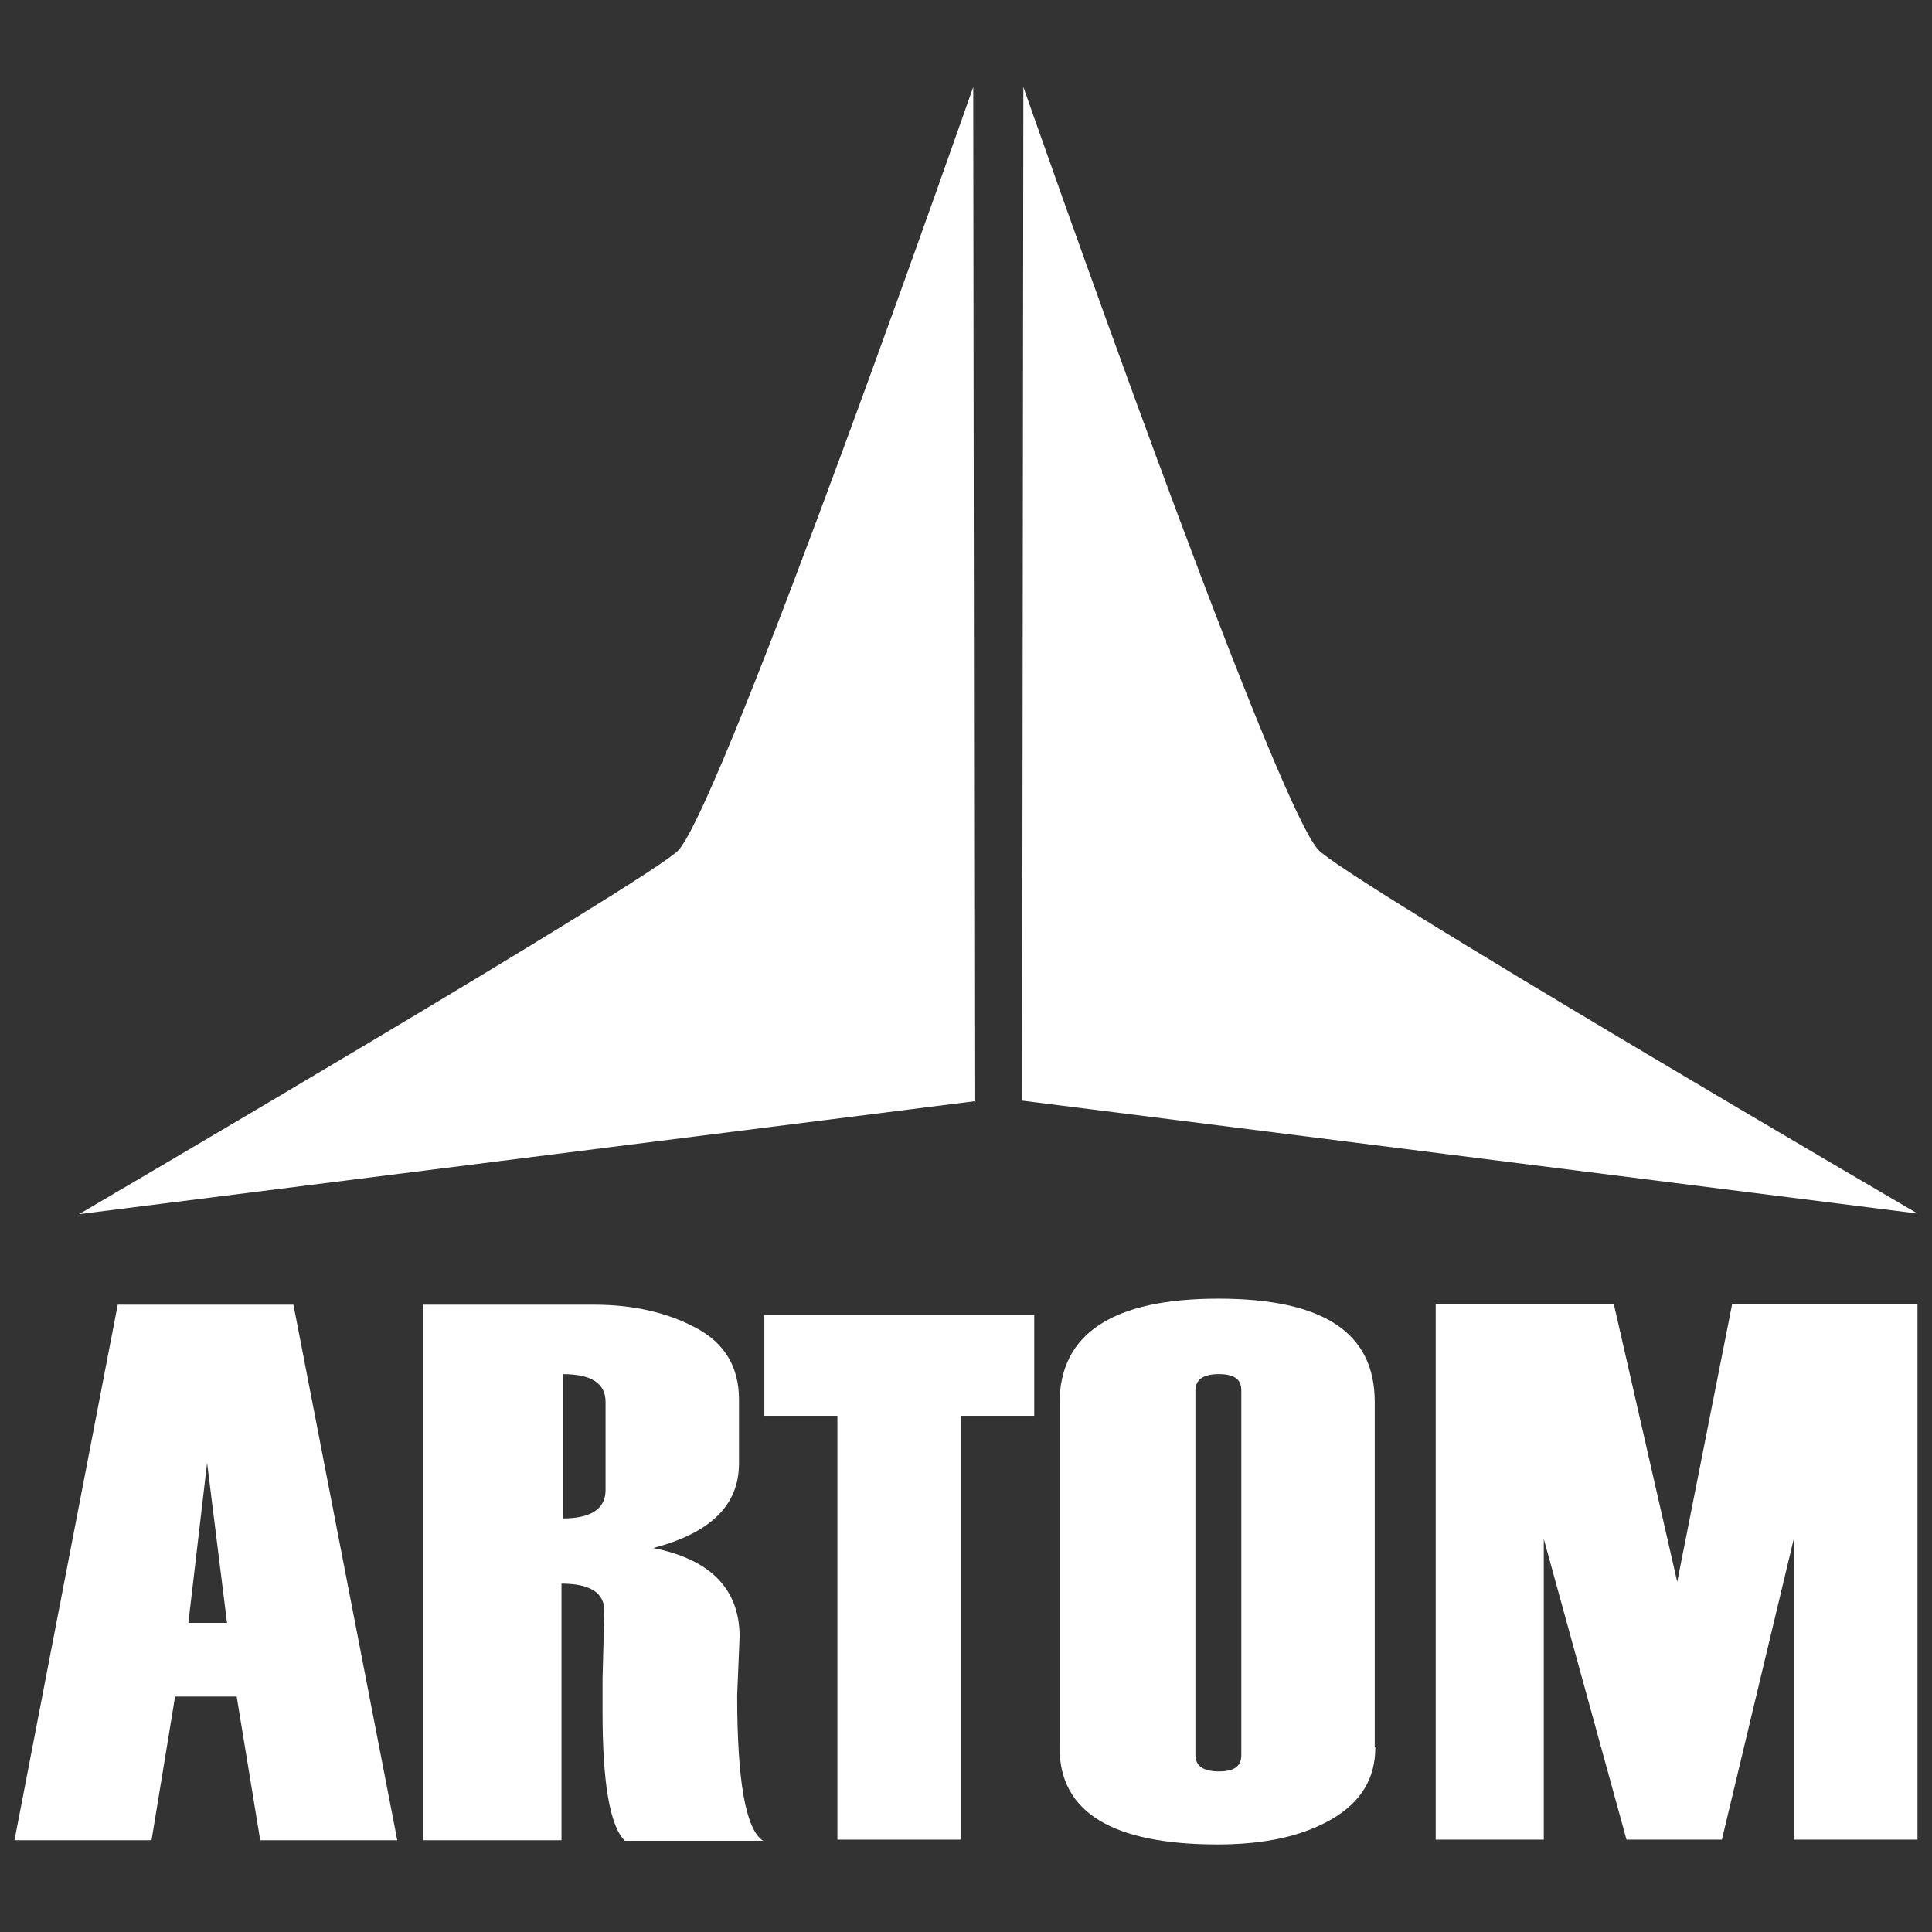
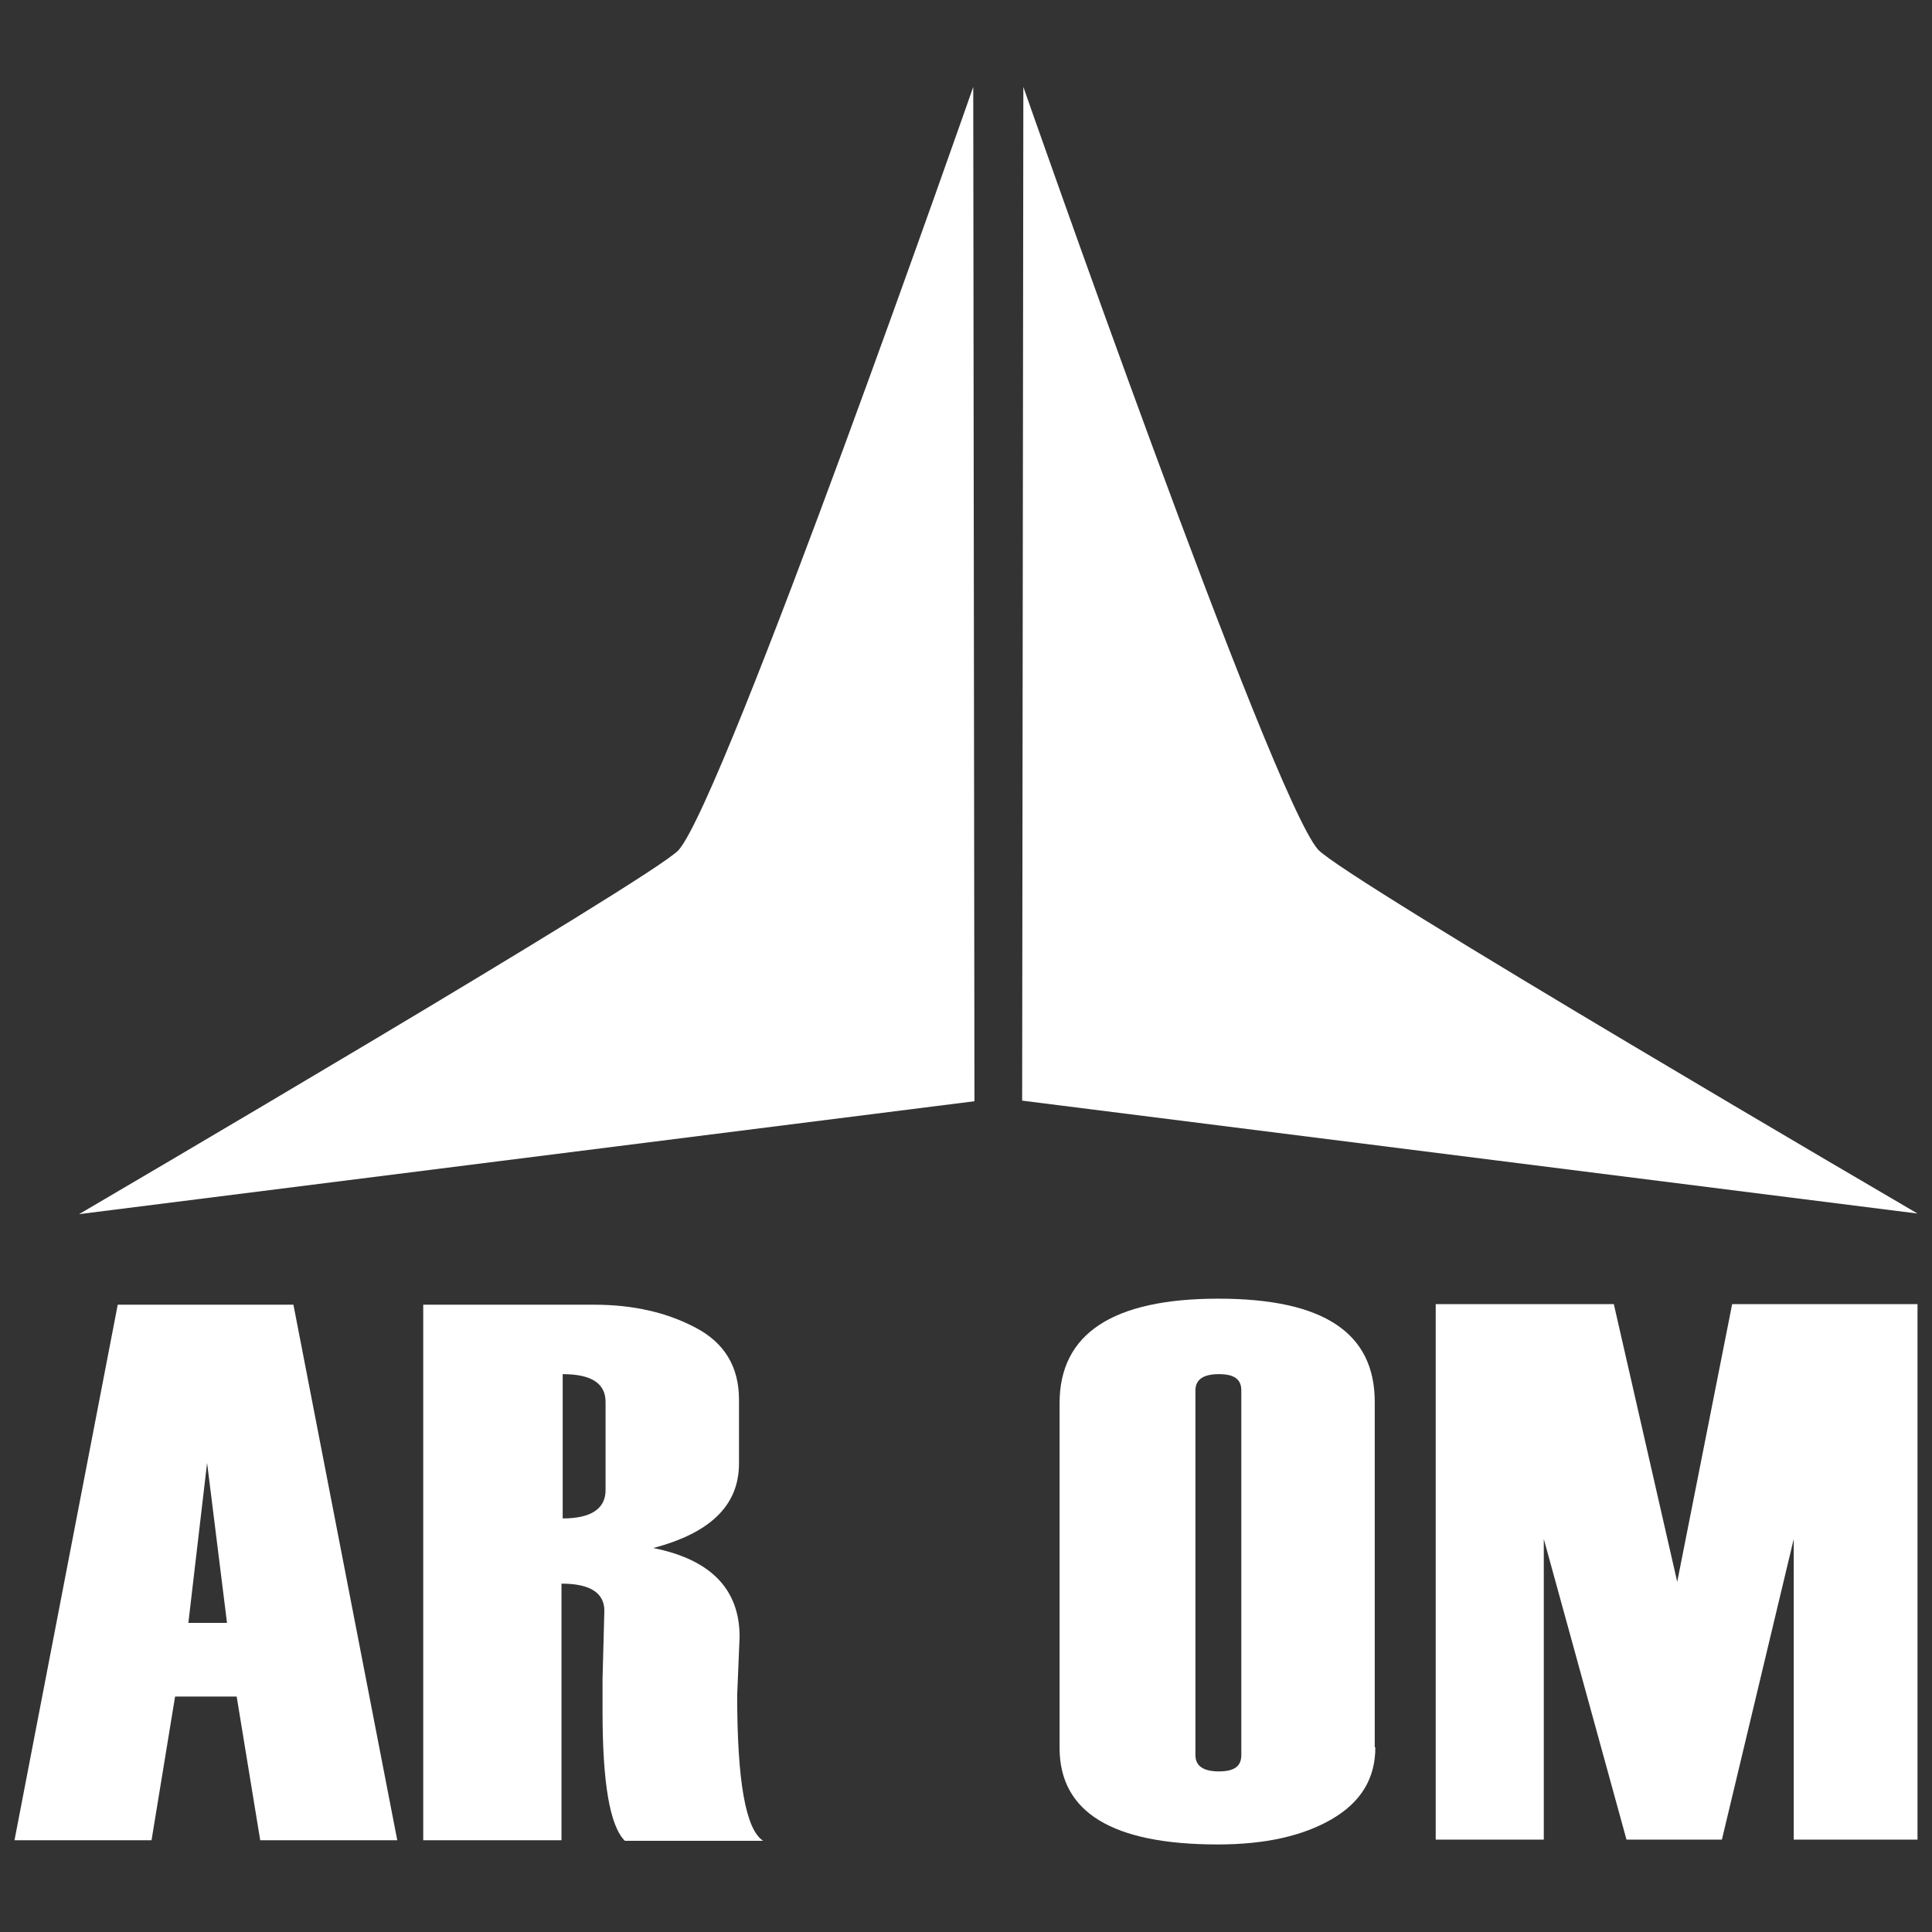
<svg xmlns="http://www.w3.org/2000/svg" id="a" viewBox="0 0 32 32">
  <rect x="0" y="0" width="32" height="32" fill="#333333" stroke="none" />
  <path d="M31.76,20.1l-14.83-1.87.02-16.79s4.11,11.76,4.88,12.63c.41.47,9.93,6.03,9.93,6.03Z" style="fill:#fff;" />
  <polygon points="31.76 21.6 31.76 30.47 29.71 30.47 29.71 25.49 28.52 30.47 26.94 30.47 25.57 25.49 25.57 30.47 23.78 30.47 23.78 21.6 26.73 21.6 27.78 26.2 28.69 21.6 31.76 21.6" style="fill:#fff;" />
  <path d="M22.77,28.93v-5.71c0-1.14-.84-1.71-2.59-1.71s-2.63.58-2.63,1.73v5.71c0,1.07.88,1.6,2.62,1.6.78,0,1.41-.14,1.89-.42.48-.28.72-.67.72-1.19h-.01ZM20.56,29.07c0,.18-.11.27-.37.27s-.39-.09-.39-.27v-6.04c0-.18.13-.27.39-.27s.37.09.37.27v6.04Z" style="fill:#fff;" />
-   <polygon points="17.13 21.78 17.13 23.45 15.91 23.45 15.91 30.47 13.87 30.47 13.87 23.45 12.66 23.45 12.66 21.78 17.13 21.78" style="fill:#fff;" />
  <path d="M12.21,28.08l.04-.97c0-.79-.48-1.28-1.43-1.47.95-.25,1.42-.71,1.42-1.4v-1.06c0-.54-.24-.94-.72-1.19-.47-.25-1.03-.38-1.68-.38h-2.83v8.87h2.29v-4.25c.47,0,.71.15.71.45,0,.01-.01.39-.03,1.13v.54c0,1.18.12,1.89.37,2.14h2.29c-.29-.19-.43-.99-.43-2.41ZM10.03,24.68c0,.31-.24.47-.71.47v-2.39c.47,0,.71.15.71.46v1.46Z" style="fill:#fff;" />
  <path d="M4.86,21.61H1.95L.24,30.48h2.27l.39-2.38h1.02l.39,2.38h2.27l-1.72-8.87ZM3.12,26.88l.31-2.65.33,2.65h-.64Z" style="fill:#fff;" />
  <path d="M16.14,18.24l-14.83,1.87s9.51-5.57,9.93-6.03h0c.77-.88,4.88-12.64,4.88-12.64l.02,16.8Z" style="fill:#fff;" />
</svg>